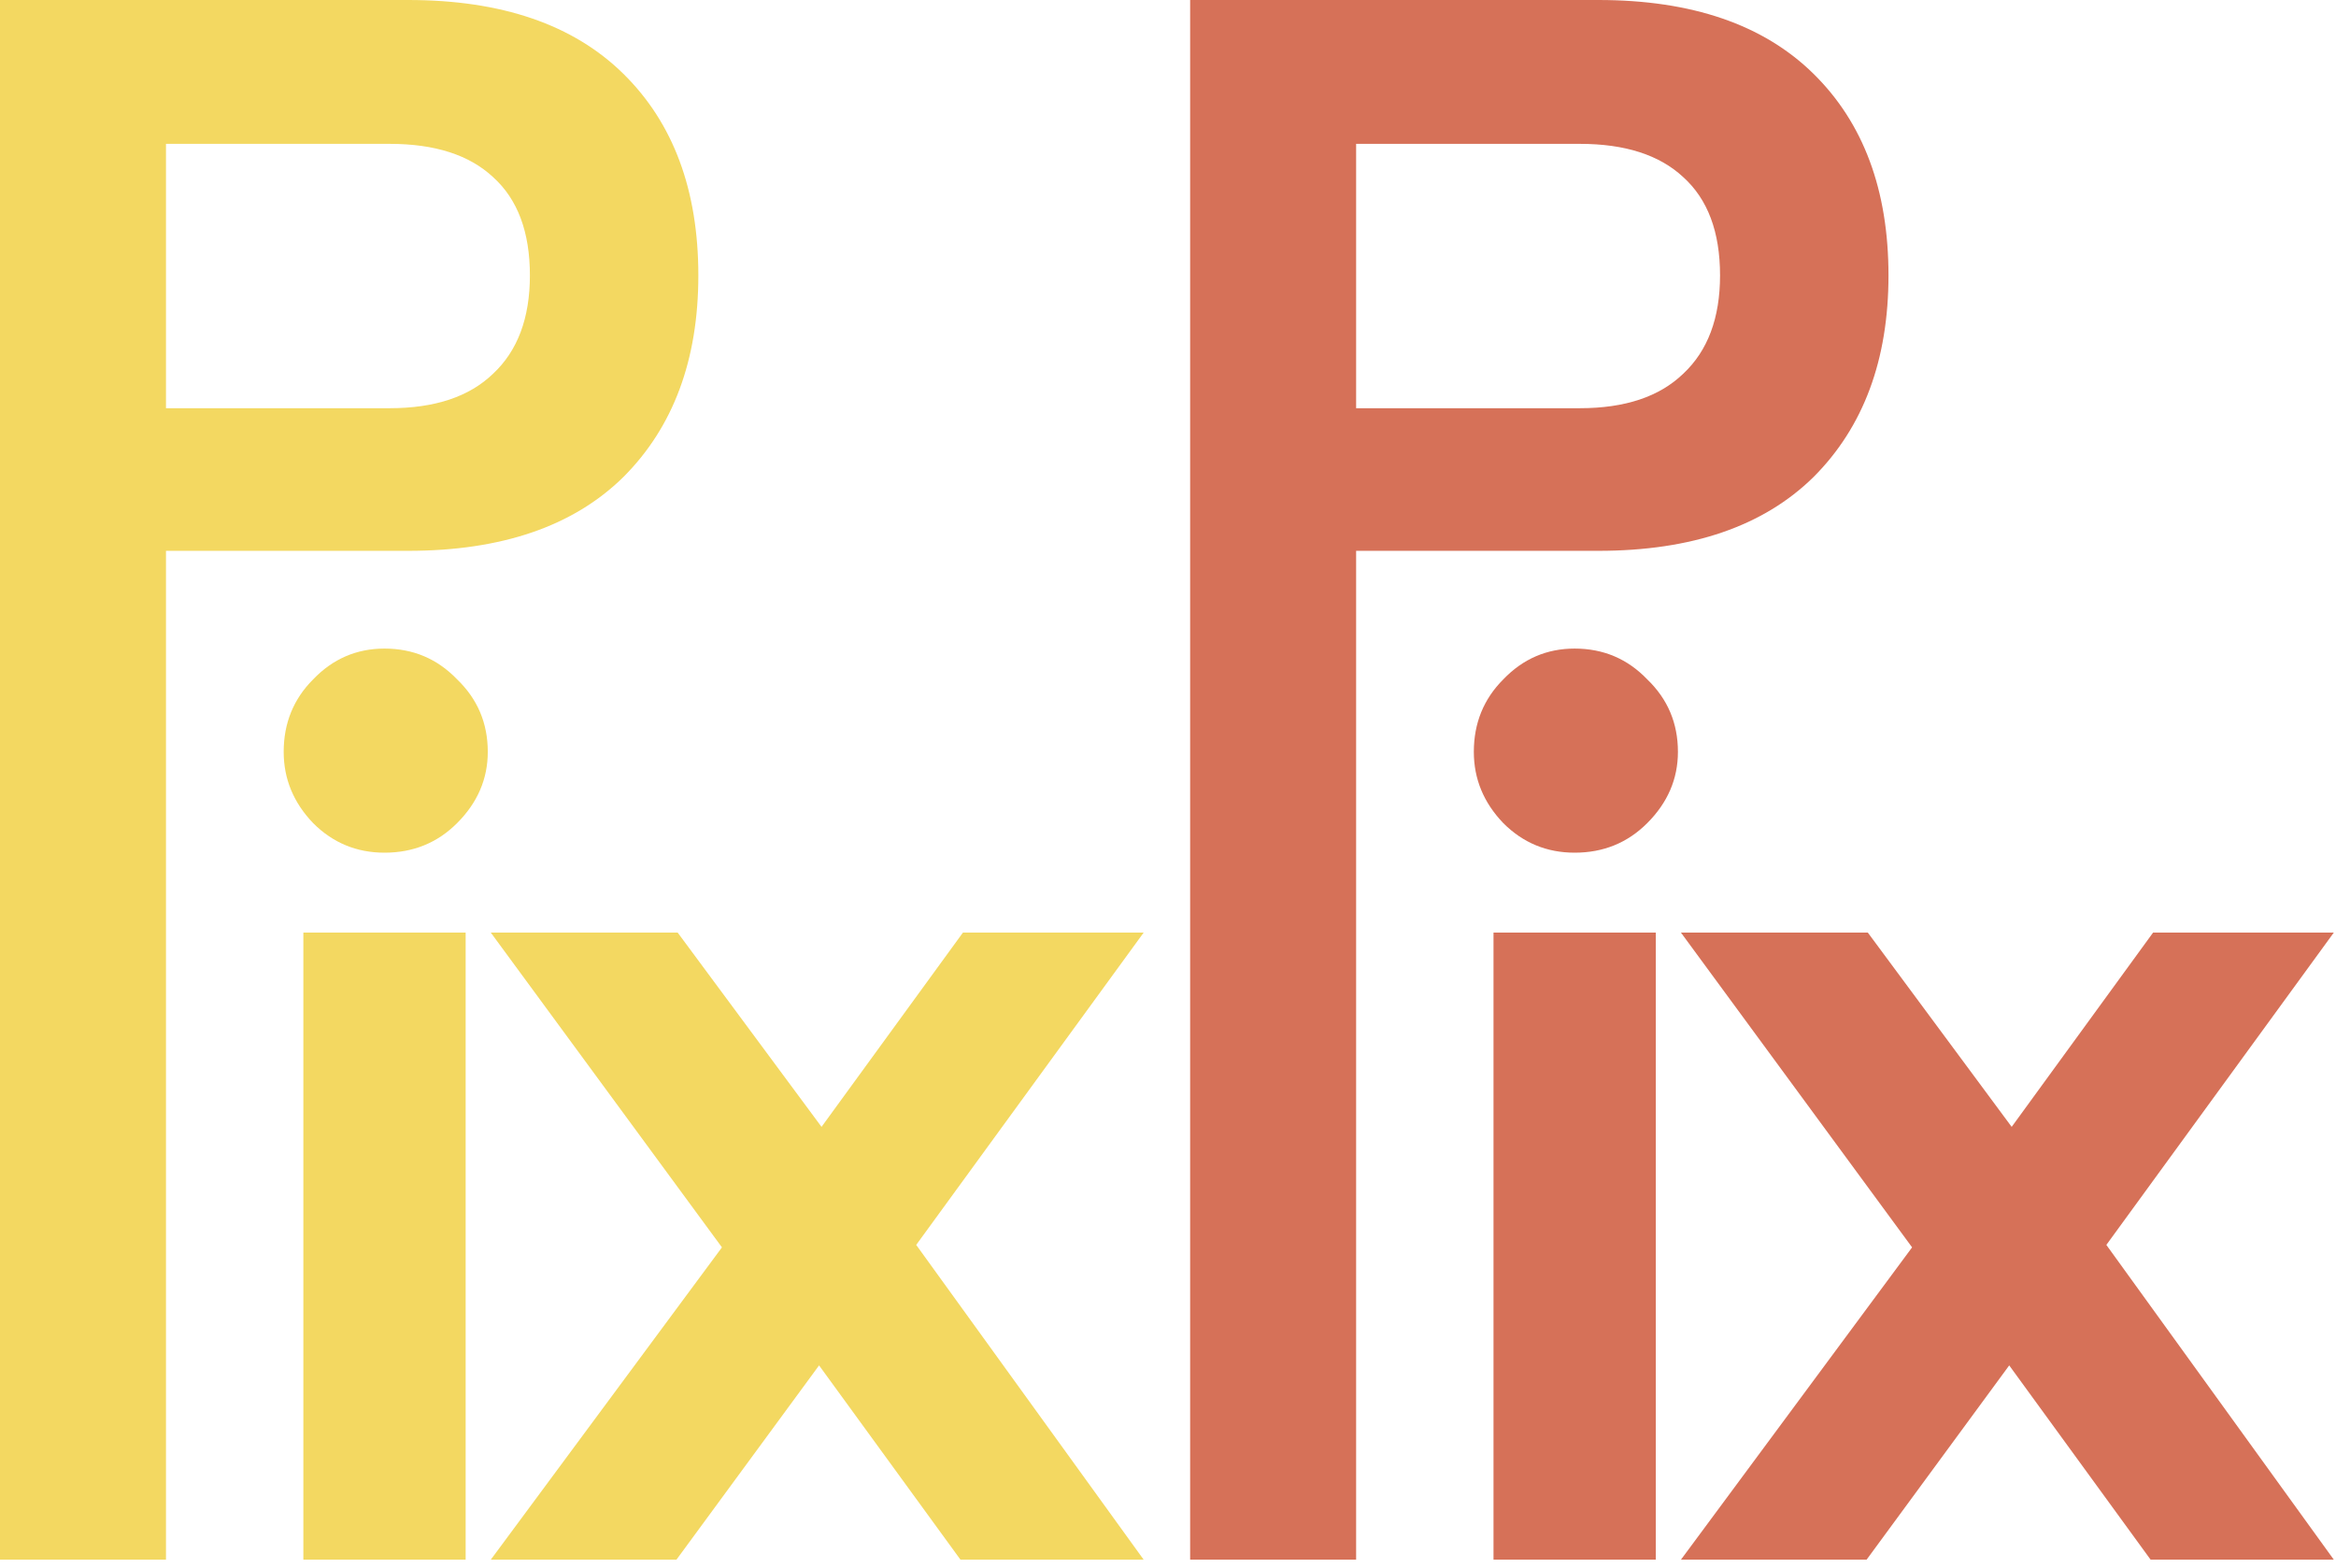
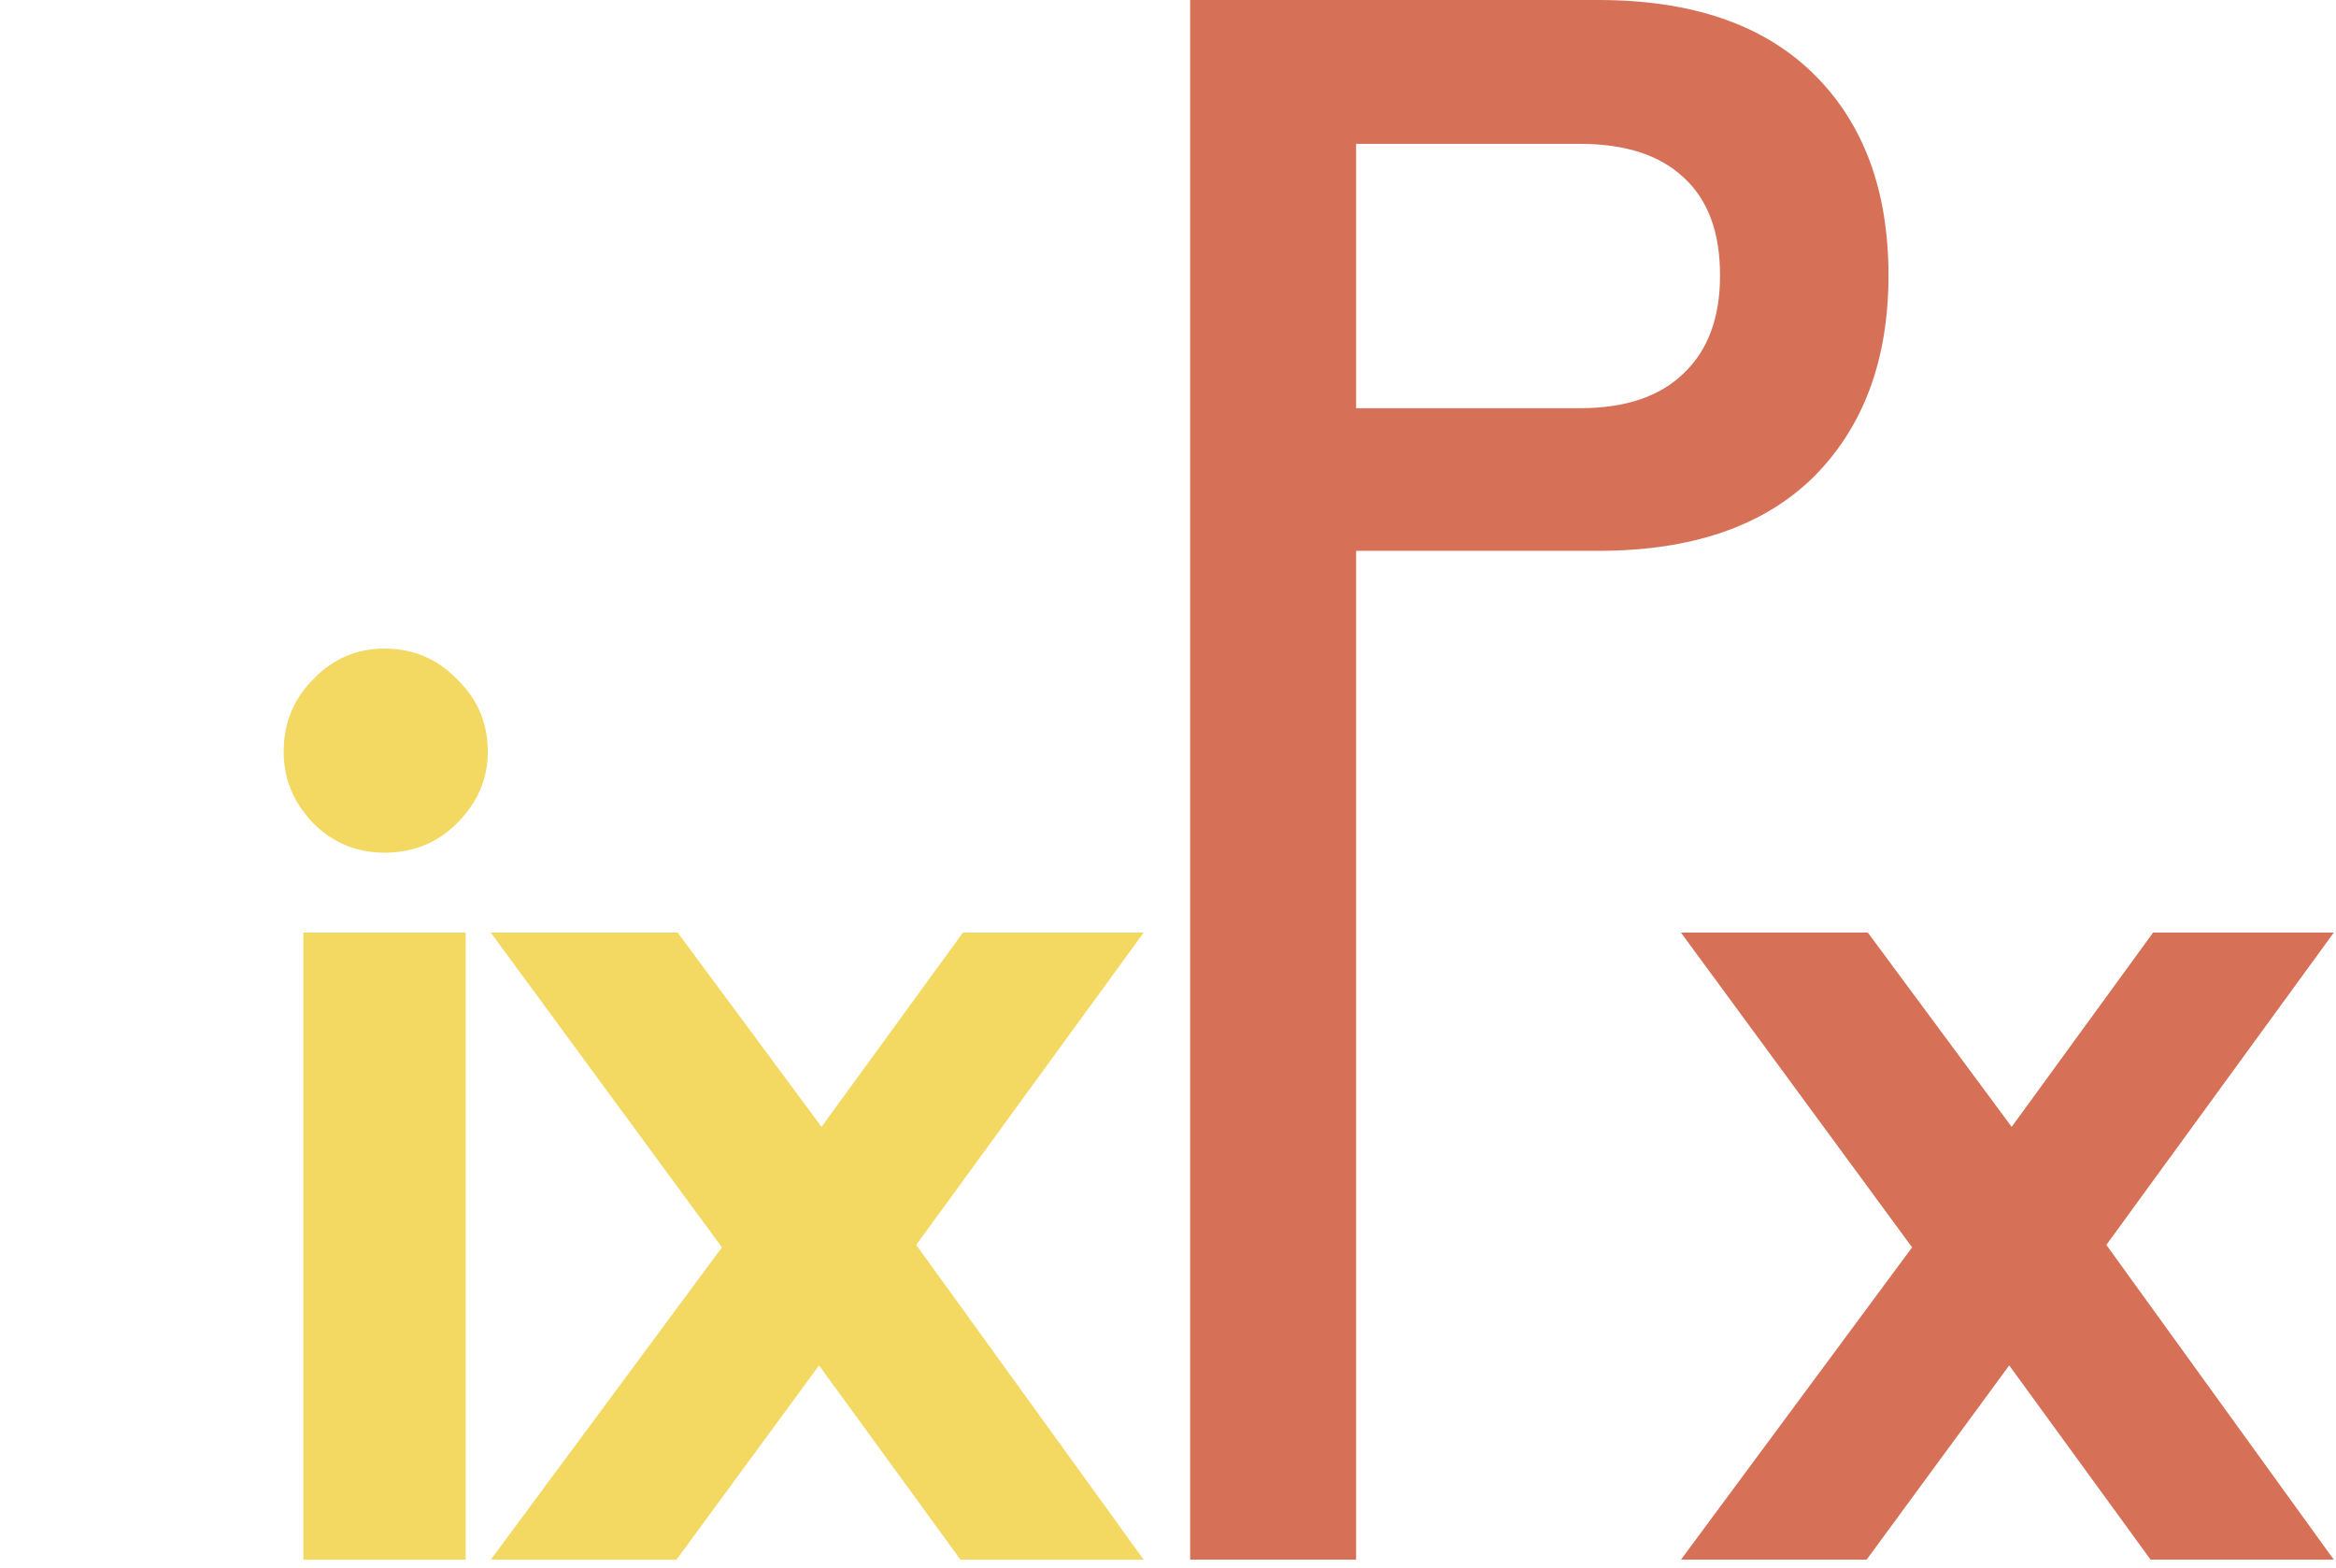
<svg xmlns="http://www.w3.org/2000/svg" width="152" height="102" viewBox="0 0 152 102" fill="none">
-   <path d="M0 101.48V0H26.56C32.64 0 37.307 1.6 40.56 4.8C43.813 8 45.44 12.373 45.44 17.92C45.44 23.413 43.813 27.787 40.56 31.04C37.307 34.24 32.64 35.84 26.56 35.84H10.8V101.48H0ZM25.36 26.56C28.293 26.56 30.533 25.813 32.08 24.32C33.68 22.827 34.48 20.693 34.48 17.92C34.48 15.093 33.68 12.96 32.08 11.52C30.533 10.08 28.293 9.36 25.36 9.36H10.8V26.56H25.36Z" fill="#F3D861" />
  <path d="M19.739 101.48V60.68H30.299V101.48H19.739ZM25.019 55.48C23.206 55.48 21.659 54.84 20.379 53.56C19.099 52.227 18.459 50.68 18.459 48.92C18.459 47.053 19.099 45.48 20.379 44.2C21.659 42.867 23.206 42.2 25.019 42.2C26.886 42.2 28.459 42.867 29.739 44.2C31.073 45.48 31.739 47.053 31.739 48.92C31.739 50.68 31.073 52.227 29.739 53.56C28.459 54.84 26.886 55.48 25.019 55.48Z" fill="#F3D861" />
  <path d="M31.936 101.48L46.976 81.16L31.936 60.68H44.096L53.456 73.32L62.656 60.68H74.416L59.616 81L74.416 101.48H62.496L53.296 88.84L44.016 101.48H31.936Z" fill="#F3D861" />
  <path d="M77.441 101.48V0H104.001C110.081 0 114.747 1.6 118.001 4.8C121.254 8 122.881 12.373 122.881 17.92C122.881 23.413 121.254 27.787 118.001 31.04C114.747 34.24 110.081 35.84 104.001 35.84H88.241V101.48H77.441ZM102.801 26.56C105.734 26.56 107.974 25.813 109.521 24.32C111.121 22.827 111.921 20.693 111.921 17.92C111.921 15.093 111.121 12.96 109.521 11.52C107.974 10.08 105.734 9.36 102.801 9.36H88.241V26.56H102.801Z" fill="#D67158" />
-   <path d="M97.18 101.48V60.68H107.74V101.48H97.18ZM102.46 55.48C100.647 55.48 99.1 54.84 97.82 53.56C96.54 52.227 95.9 50.68 95.9 48.92C95.9 47.053 96.54 45.48 97.82 44.2C99.1 42.867 100.647 42.2 102.46 42.2C104.327 42.2 105.9 42.867 107.18 44.2C108.513 45.48 109.18 47.053 109.18 48.92C109.18 50.68 108.513 52.227 107.18 53.56C105.9 54.84 104.327 55.48 102.46 55.48Z" fill="#D67158" />
  <path d="M109.377 101.48L124.417 81.16L109.377 60.68H121.537L130.897 73.32L140.097 60.68H151.857L137.057 81L151.857 101.48H139.937L130.737 88.84L121.457 101.48H109.377Z" fill="#D67158" />
</svg>